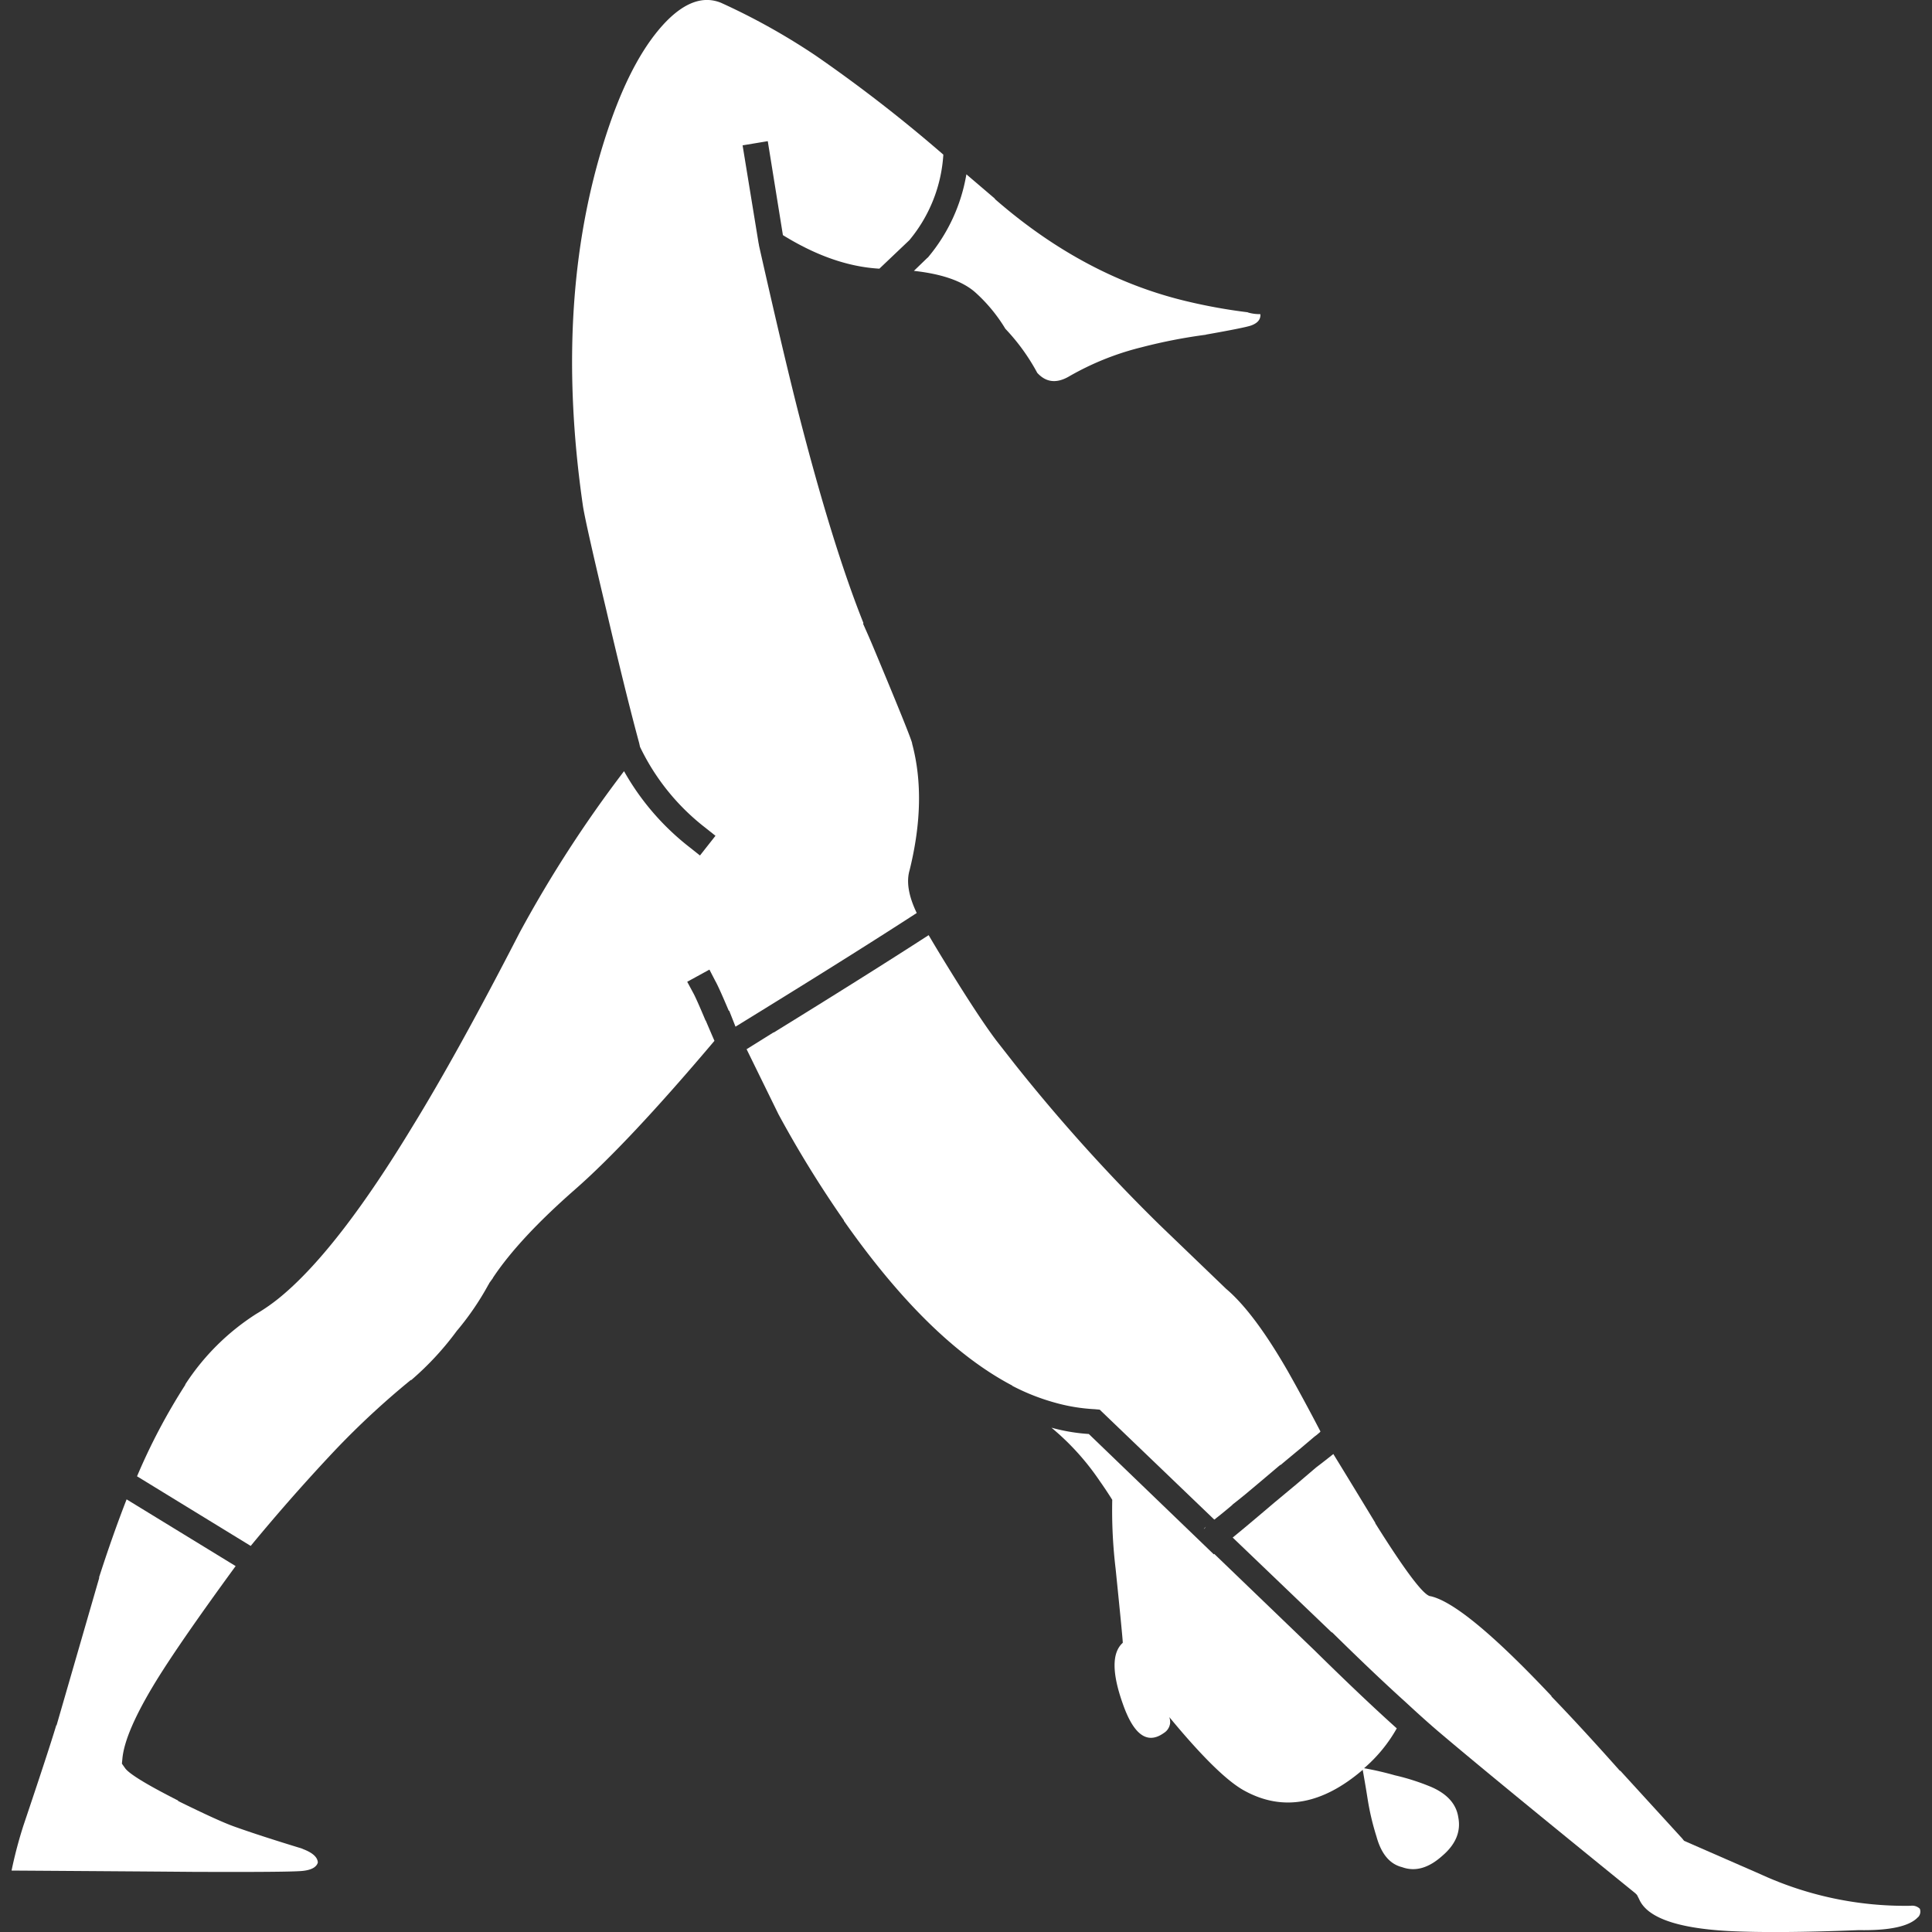
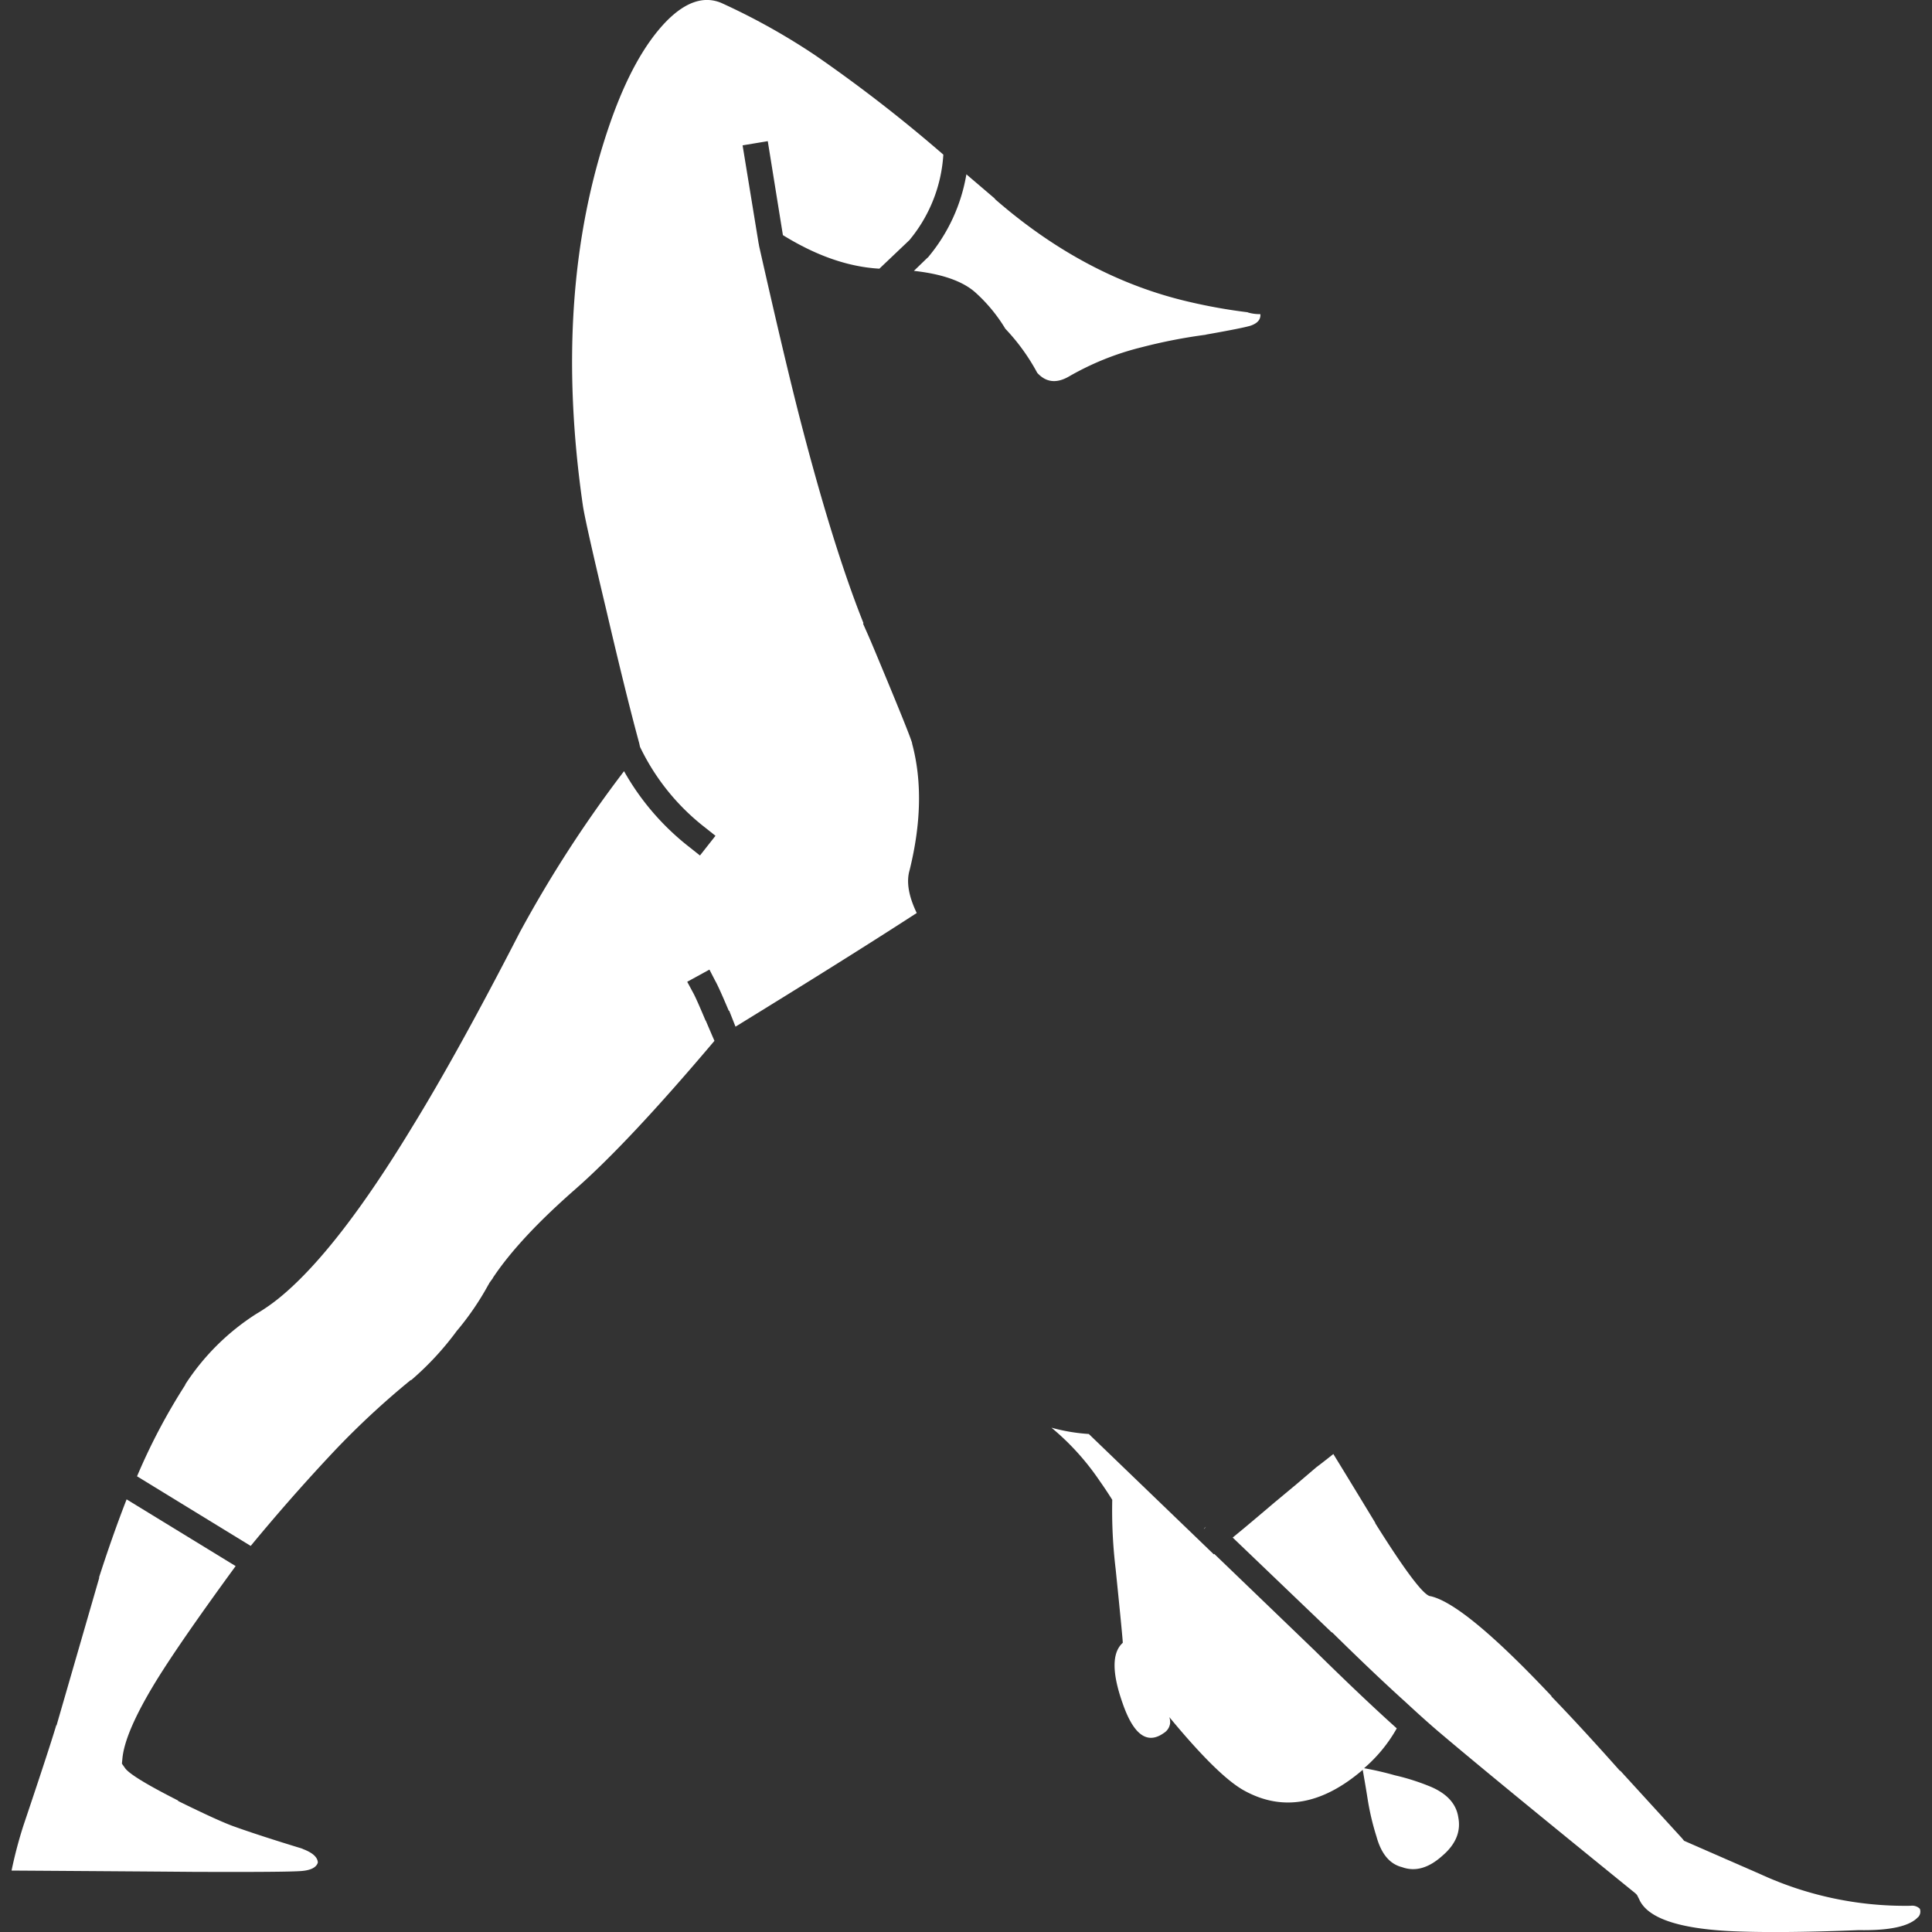
<svg xmlns="http://www.w3.org/2000/svg" viewBox="0 0 300 300">
  <rect x="0" y="0" width="300" height="300" fill="#333333" stroke="none" />
  <g fill="#fff">
    <path d="m 211.81 274.57 a 23.12 23.12 0 0 0 5.08 -6.19 q -5.32 -4.77 -12.77 -12.11 l -15.57 -14.98 -.07 .07 -19.41 -18.69 a 28.57 28.57 0 0 1 -5.8 -.98 39.39 39.39 0 0 1 7.49 8.27 q .99 1.4 1.95 2.93 a 76.08 76.08 0 0 0 .52 10.68 q 1.17 11.46 1.11 11.53 -2.54 2.28 0 9.44 2.54 7.3 6.38 4.56 a 2.09 2.09 0 0 0 .98 -1.56 2.56 2.56 0 0 0 -.13 -.91 q 7.69 9.31 11.72 11.46 8.86 4.82 18.3 -3.26 v -.07 q .47 2.63 .78 4.62 a 40.07 40.07 0 0 0 1.37 5.8 q 1.11 4.04 3.97 4.75 3.06 1.11 6.25 -1.76 3.13 -2.67 2.48 -5.99 -.46 -3.06 -4.17 -4.69 a 34.84 34.84 0 0 0 -5.67 -1.82 48.86 48.86 0 0 0 -4.82 -1.11" />
    <path d="m 187.05 237.25 c -.04 .07 -.09 .13 -.13 .2 l .2 -.2 a 1.1 1.1 0 0 0 .13 -.2 .6 .6 0 0 1 -.2 .2" />
-     <path d="m 190.38 200.12 l -10.36 -9.96 a 272.65 272.65 0 0 1 -22.47 -24.95 l -2.8 -3.58 q -2.9 -3.82 -8.6 -13.16 -1.06 -1.74 -1.95 -3.26 -9.48 6.13 -24.04 15.11 h -.06 l -4.17 2.6 4.95 10.1 -.07 -.13 a 172.09 172.09 0 0 0 10.23 16.61 v .07 q 13.19 18.8 26.18 25.6 h -.07 a 33.51 33.51 0 0 0 6.58 2.61 28.1 28.1 0 0 0 6.25 1.04 l .78 .07 17.78 17.06 a .26 .26 0 0 0 .2 -.13 q .96 -.74 2.48 -2.02 a 1.64 1.64 0 0 0 .2 -.2 q .89 -.69 1.95 -1.56 1.15 -.96 2.48 -2.08 l 2.93 -2.48 h .07 q 1.7 -1.42 3.13 -2.6 l 2.15 -1.82 a 5.88 5.88 0 0 0 .65 -.52 1 1 0 0 0 .26 -.26 q -2.63 -5.05 -5.08 -9.38 -5.25 -9.12 -9.57 -12.77" />
    <path d="m 297.85 297.69 a 1.25 1.25 0 0 0 .26 -1.3 1.69 1.69 0 0 0 -1.43 -.46 h -.07 a 53.76 53.76 0 0 1 -23.19 -4.88 l -11.92 -5.21 -.26 -.33 -9.64 -10.55 h -.07 q -5.99 -6.74 -10.62 -11.53 v -.07 q -13.47 -14.3 -18.76 -15.5 -1.51 -.02 -8.6 -11.33 v -.07 q -3.57 -5.89 -6.51 -10.68 -1.18 .95 -2.67 2.08 l -3.06 2.61 -3.45 2.87 q -4.38 3.73 -6.45 5.41 l 15.37 14.72 h .07 q 6.58 6.48 11.46 10.88 2.8 2.6 5.01 4.49 8.43 7.16 30.61 25.14 l .26 .26 .33 .65 q 1.83 4.27 13.74 4.95 7.4 .39 20.32 -.13 h .07 q 7.21 .12 9.18 -2.02" />
    <path d="m 19.66 232.82 q -2.16 5.54 -4.3 12.18 l .07 -.07 -6.65 22.99 h -.07 v .07 q -1.2 3.98 -5.08 15.5 a 67.52 67.52 0 0 0 -1.82 6.9 v .07 q 19.83 .13 28.07 .2 14.58 .06 16.93 -.13 2.19 -.18 2.54 -1.3 v -.07 q -.1 -1.23 -2.41 -2.08 h .07 q -6.75 -2.06 -10.62 -3.45 -2.41 -.85 -8.73 -3.97 v -.07 q -7.4 -3.75 -8.27 -5.08 l -.46 -.65 .07 -.72 q .35 -4.15 5.28 -12.18 3.68 -5.97 12.31 -17.78 z" />
    <path d="m 154.49 30.85 l -4.43 -3.78 a 27 27 0 0 1 -5.86 12.77 .64 .64 0 0 1 -.2 .2 l -2.09 2.02 q 6.55 .72 9.51 3.32 a 24.85 24.85 0 0 1 4.69 5.67 31.74 31.74 0 0 1 4.95 6.84 q 2.02 2.23 4.89 .59 a 43.32 43.32 0 0 1 11.33 -4.56 82.28 82.28 0 0 1 10.03 -1.95 h -.13 q 6.13 -1.08 7.1 -1.43 1.53 -.56 1.43 -1.76 a 6.59 6.59 0 0 1 -2.01 -.28 h .13 a 84.62 84.62 0 0 1 -9.18 -1.63 q -16.13 -3.73 -30.16 -15.96 v -.07" />
    <path d="m 126.67 8.64 a 102.12 102.12 0 0 0 -14.72 -8.21 q -4 -1.62 -8.4 2.8 -5.11 5.2 -8.86 16.02 -9 26.03 -4.17 59.33 .42 2.68 3.58 15.96 3.12 13.38 5.15 20.84 l .13 .59 a 34.97 34.97 0 0 0 10.16 12.57 l 1.56 1.24 -2.41 3.06 -1.56 -1.24 a 39.48 39.48 0 0 1 -10.23 -11.85 191.73 191.73 0 0 0 -16.22 25.08 q -9.65 18.76 -16.67 30.16 -11.37 18.75 -20.19 26.17 a 29.3 29.3 0 0 1 -4.04 2.87 36.56 36.56 0 0 0 -11.01 10.94 v .07 a 94.07 94.07 0 0 0 -7.49 14.2 l 17.65 10.81 q 5.88 -7.13 11.99 -13.68 a 127.04 127.04 0 0 1 12.9 -12.11 v .07 a 45.93 45.93 0 0 0 7.17 -7.75 l .07 -.07 a 43.41 43.41 0 0 0 4.82 -7.1 l .07 -.07 v -.07 q .24 -.33 .52 -.72 a .18 .18 0 0 0 .07 -.13 q 4.04 -6.09 12.77 -13.74 8.23 -7.21 21.63 -23.06 -.5 -1.14 -1.37 -3.19 v .07 q -1.48 -3.53 -1.95 -4.36 l -.91 -1.69 3.45 -1.89 .91 1.76 q .5 .86 2.09 4.62 h .07 q .61 1.54 .98 2.48 l 3.91 -2.41 q 14.7 -9.06 24.23 -15.24 -1.9 -3.95 -1.11 -6.64 2.72 -10.99 .39 -19.67 v -.07 q -.32 -1.26 -6.06 -14.98 -.36 -.86 -.78 -1.82 l -.78 -1.76 .07 -.07 q -4.85 -12.13 -10.16 -32.89 -2.36 -9.31 -6.06 -25.73 a 2.69 2.69 0 0 0 -.07 -.39 l -2.48 -15.18 3.91 -.65 2.35 14.59 q 7.75 4.8 14.98 5.21 l 4.65 -4.42 a 22.94 22.94 0 0 0 5.28 -13.29 228.13 228.13 0 0 0 -19.81 -15.37 z" />
  </g>
</svg>